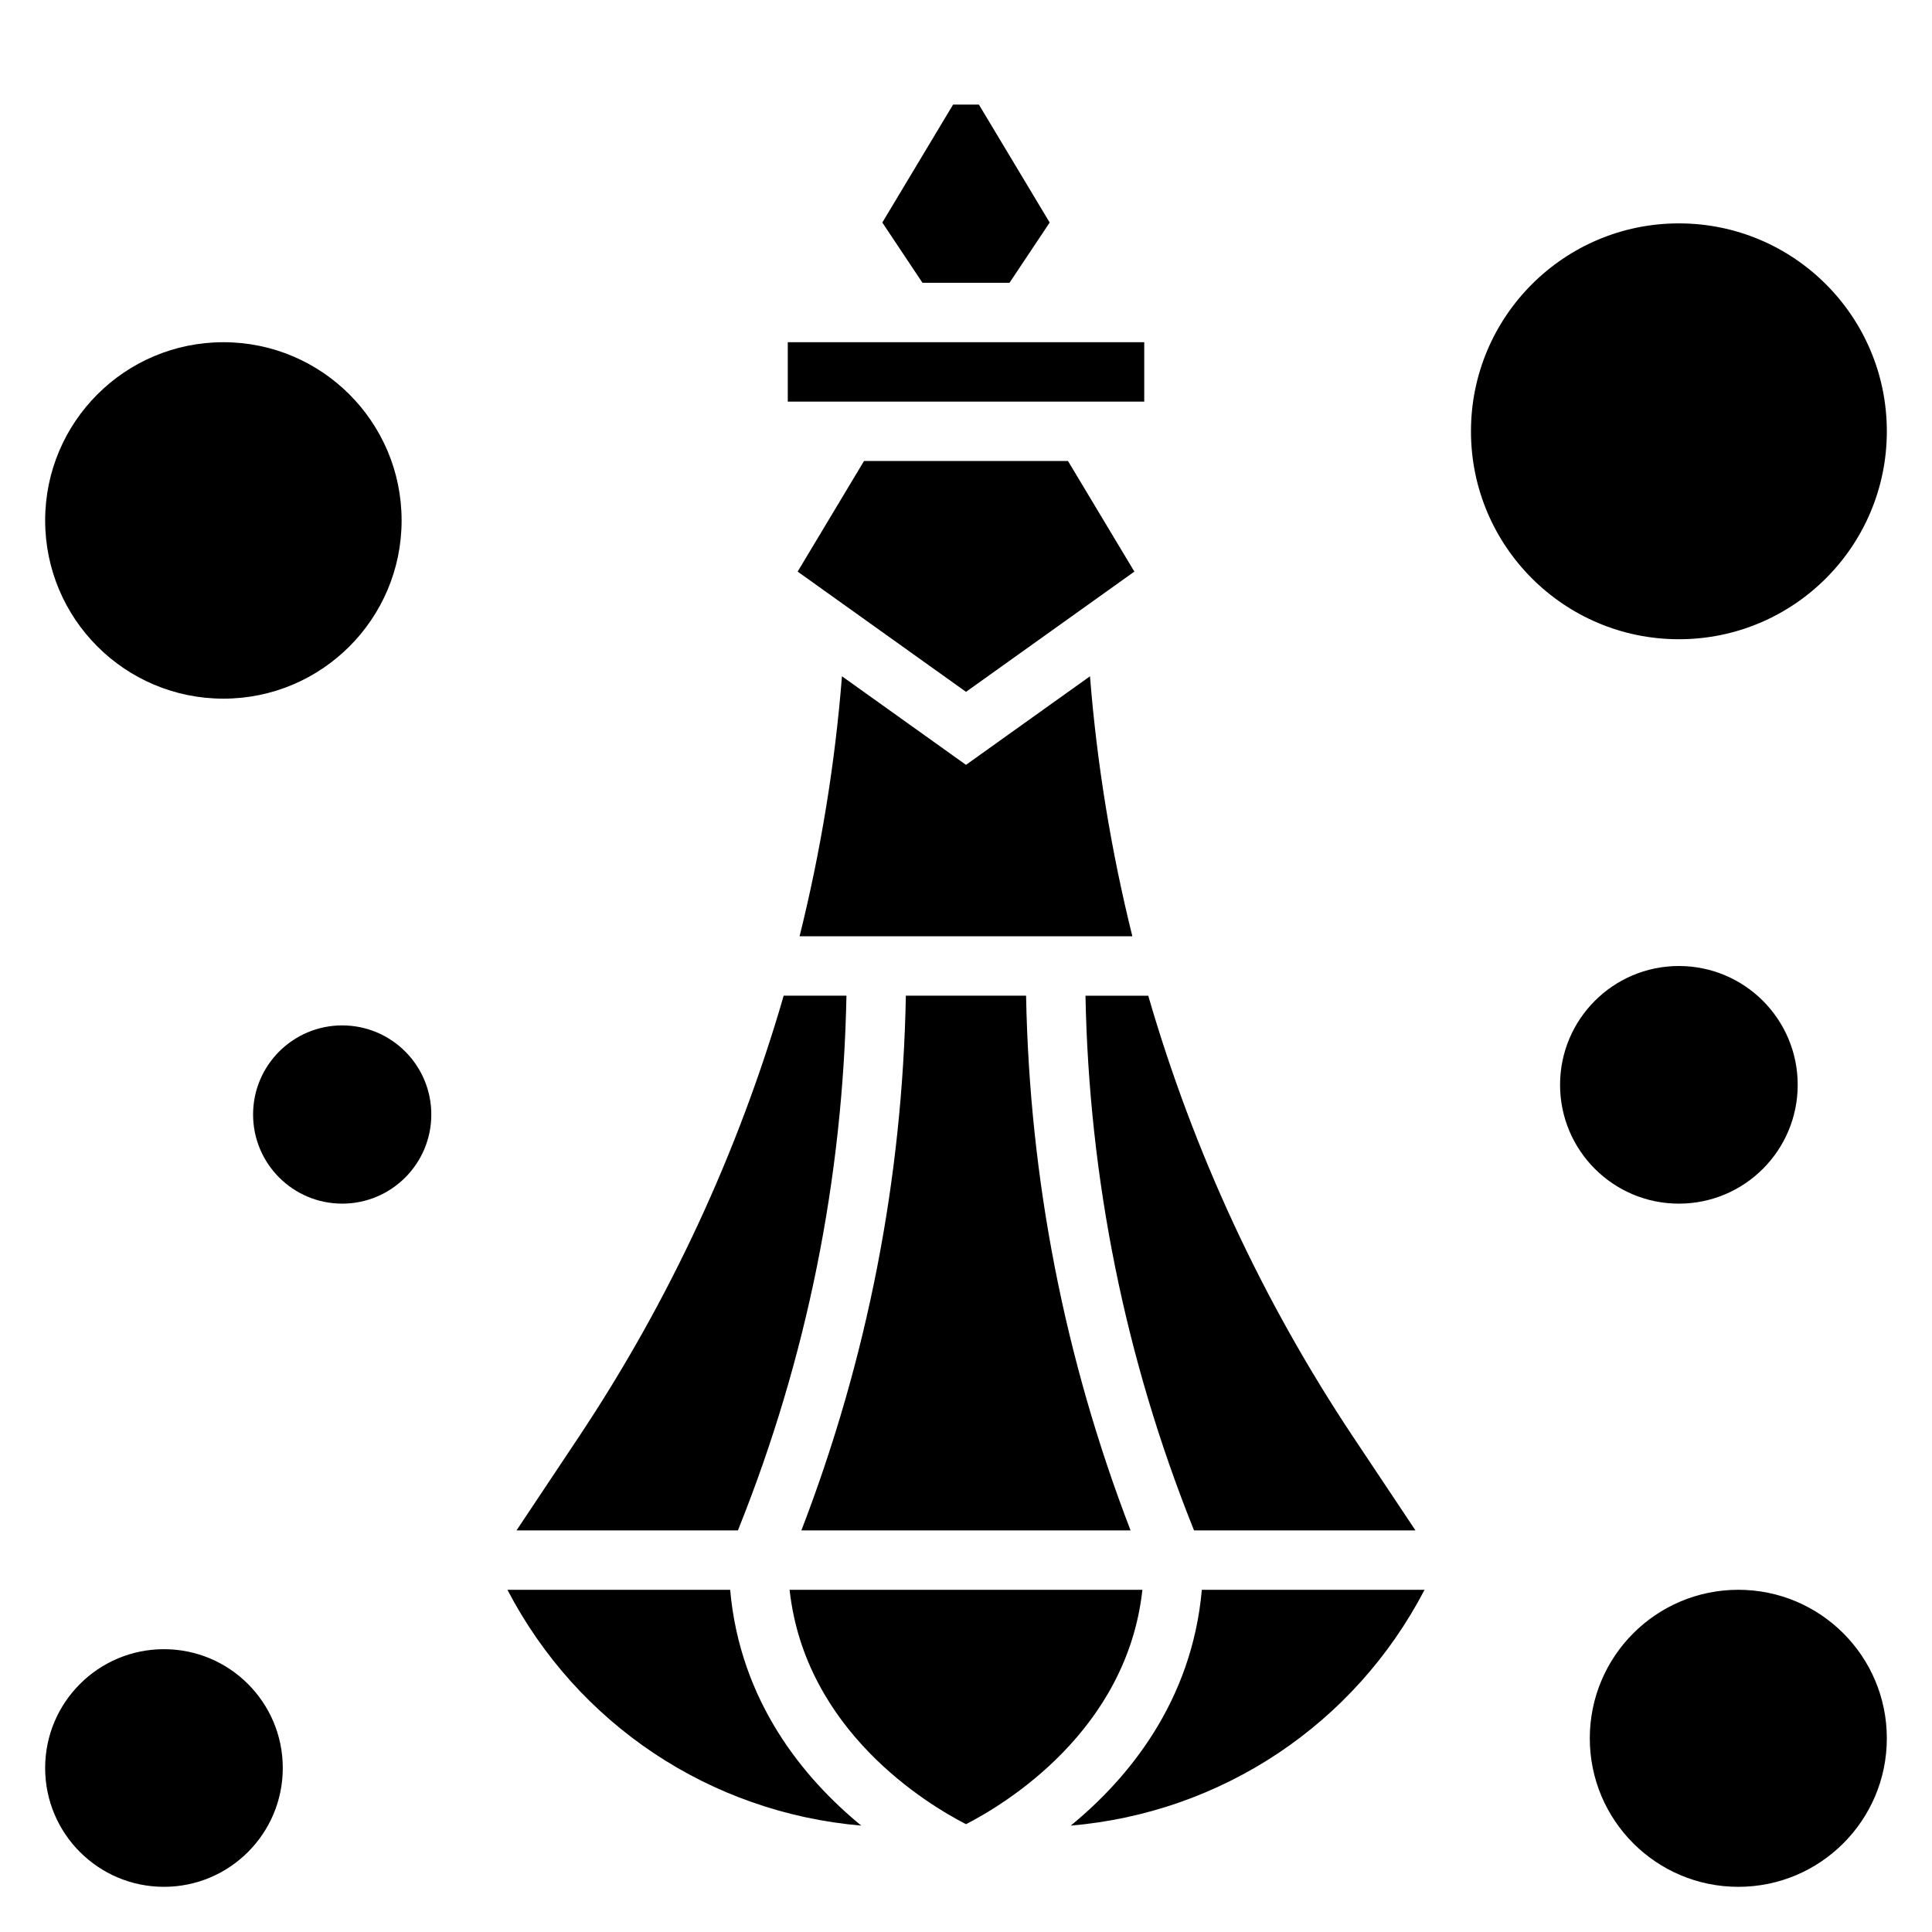
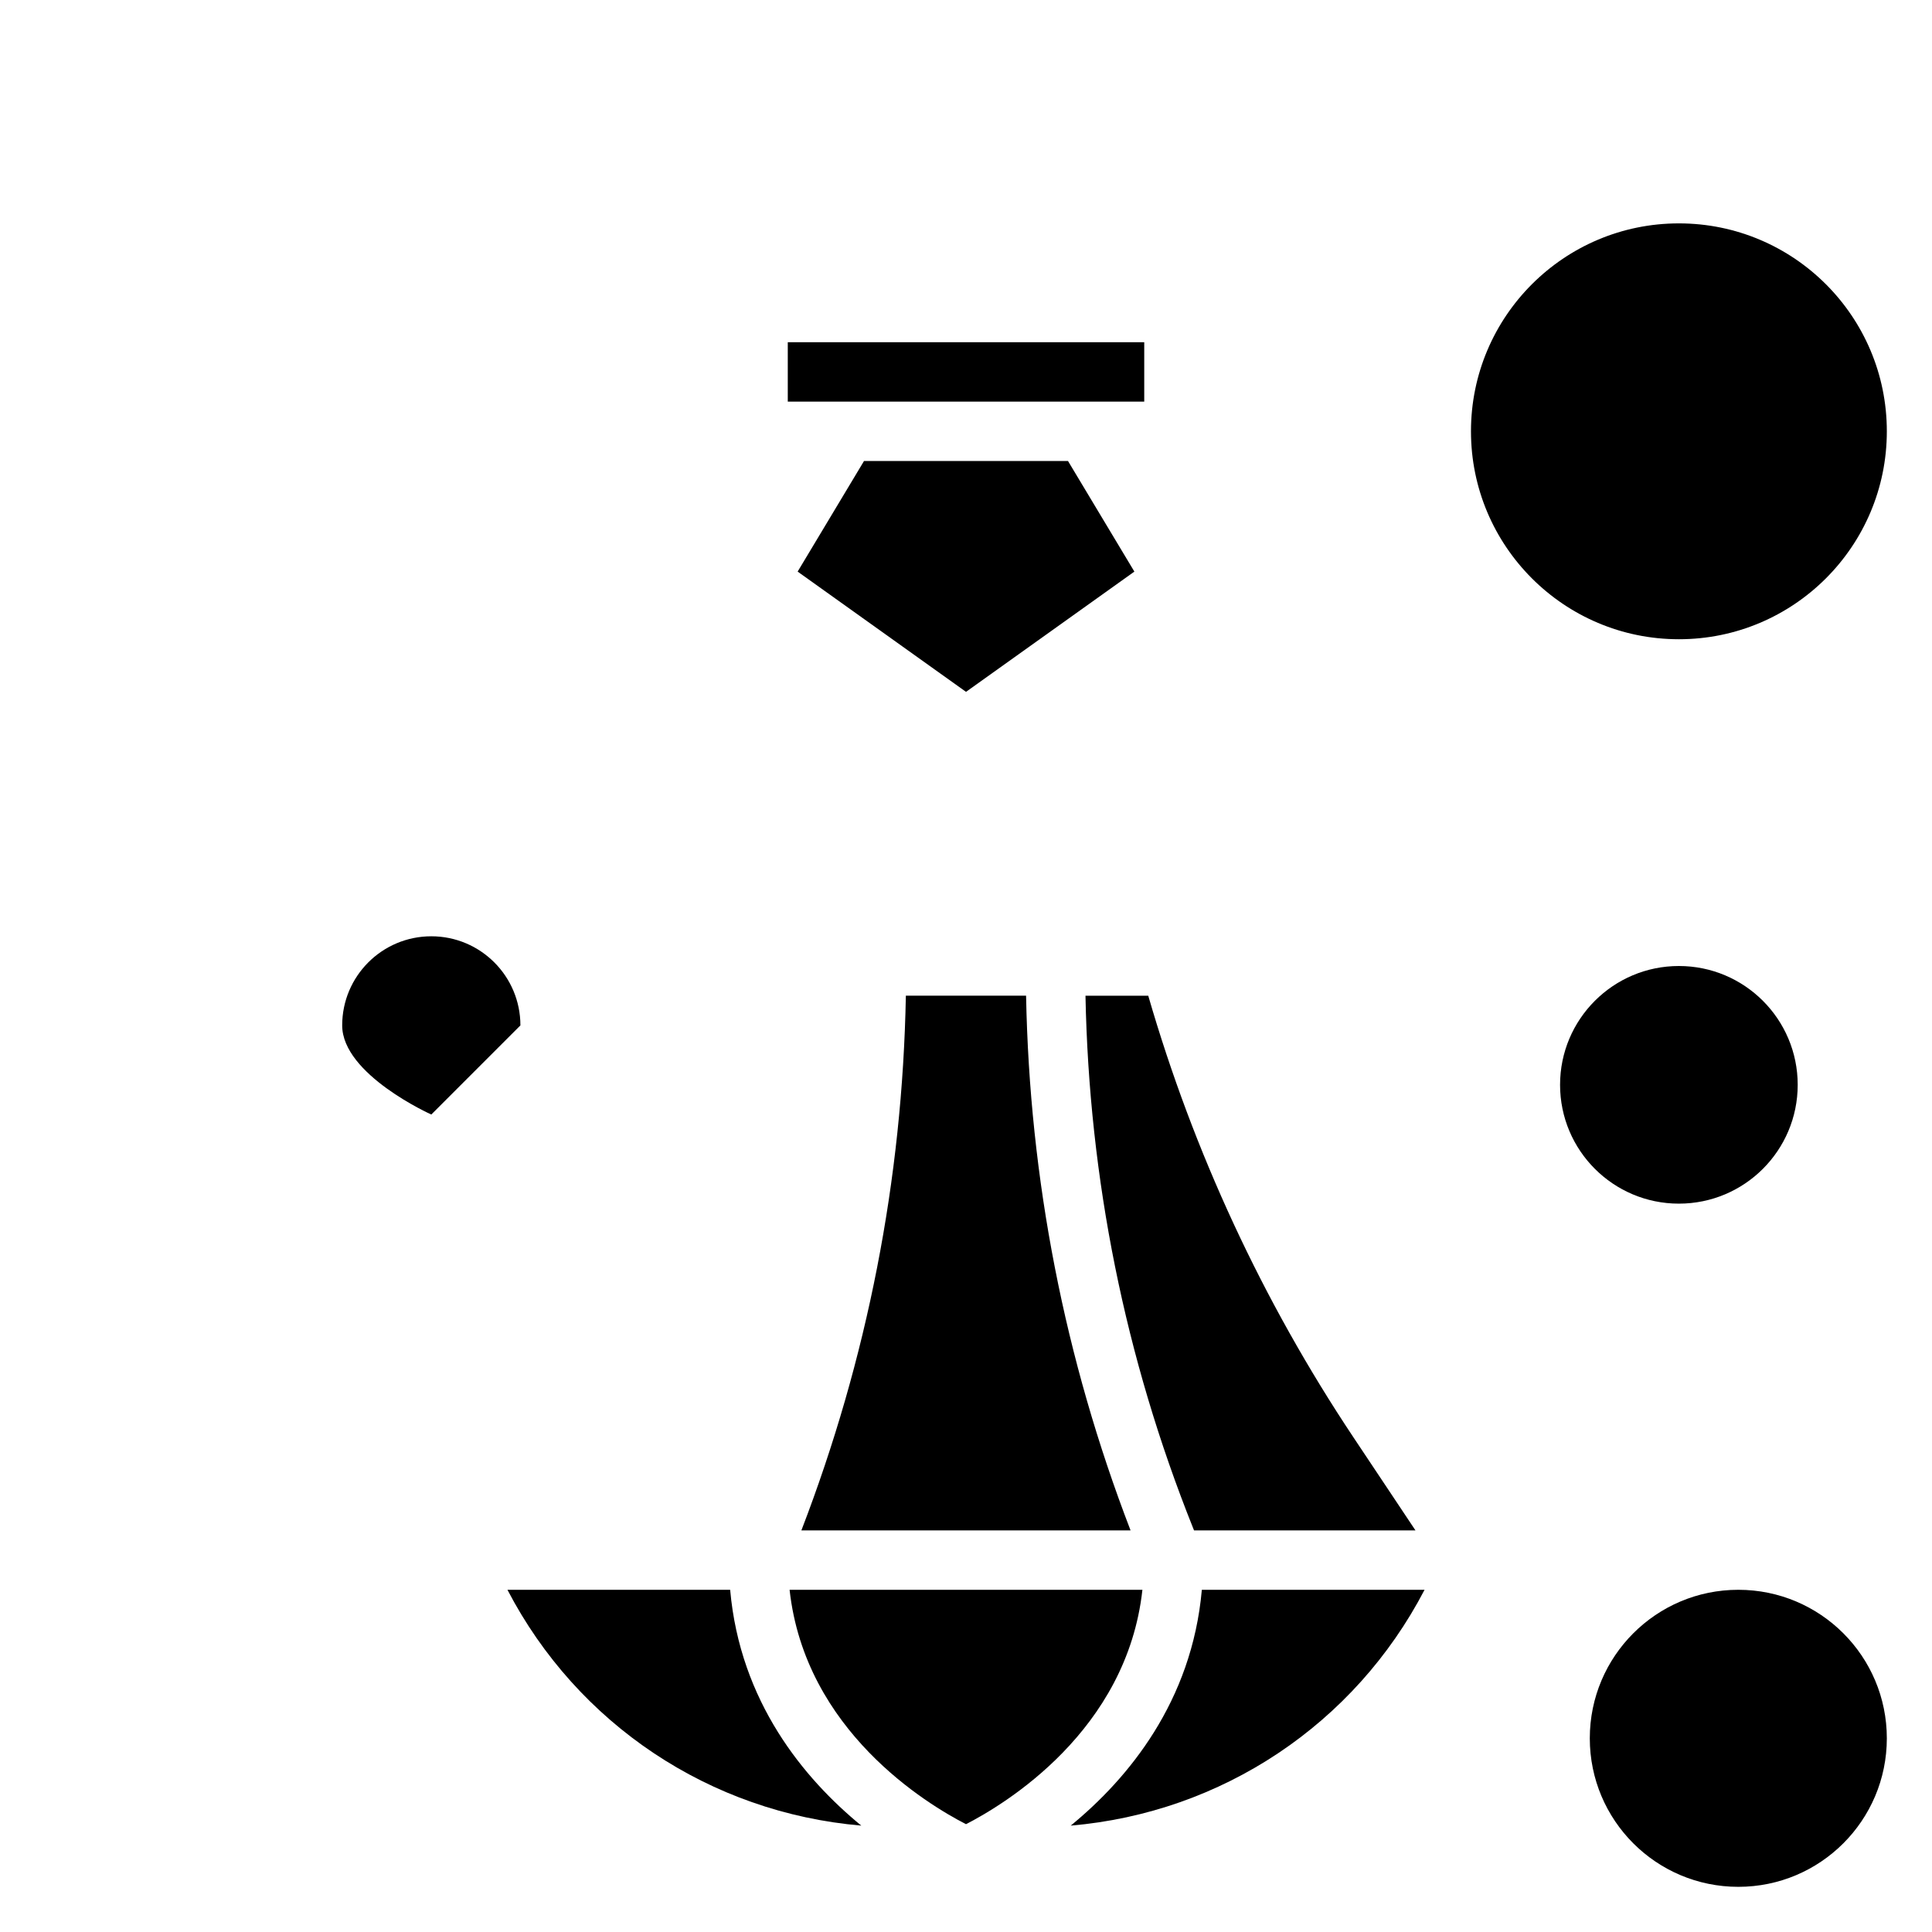
<svg xmlns="http://www.w3.org/2000/svg" fill="#000000" width="800px" height="800px" version="1.1" viewBox="144 144 512 512">
  <g>
-     <path d="m411.53 218.94 10.645-15.965-18.762-31.266h-6.832l-18.758 31.266 10.641 15.965z" />
    <path d="m352.77 234.69h94.465v15.742h-94.465z" />
    <path d="m443.61 549.57c-17.492-45.453-26.773-93.047-27.688-141.7h-31.859c-0.906 48.648-10.195 96.25-27.688 141.7z" />
    <path d="m444.62 295.48-17.586-29.305h-54.066l-17.586 29.305 44.621 31.867z" />
    <path d="m460.16 548.89 0.27 0.676h58.68l-16.438-24.664c-24.098-36.148-42.379-75.641-54.375-117.03h-16.633c0.945 48.477 10.445 95.895 28.496 141.02z" />
-     <path d="m432.86 323.22-32.863 23.473-32.867-23.473c-1.844 23.316-5.629 46.359-11.234 68.902h88.191c-5.598-22.543-9.383-45.586-11.227-68.902z" />
-     <path d="m339.83 548.88c18.051-45.121 27.551-92.535 28.488-141.01h-16.633c-11.996 41.391-30.277 80.887-54.371 117.04l-16.43 24.66h58.68z" />
    <path d="m353.25 565.31c4.102 37.367 36.441 56.828 46.75 62.117 10.312-5.289 42.652-24.742 46.75-62.117z" />
    <path d="m427.75 627.81c40.086-3.434 75.234-26.891 93.773-62.496h-59.023c-2.629 29.668-19.547 50.039-34.75 62.496z" />
    <path d="m337.5 565.31h-59.023c18.539 35.605 53.688 59.062 93.773 62.496-15.207-12.457-32.121-32.828-34.75-62.496z" />
-     <path d="m258.3 439.36c0 13.043-10.57 23.617-23.613 23.617s-23.617-10.574-23.617-23.617 10.574-23.617 23.617-23.617 23.613 10.574 23.613 23.617" />
-     <path d="m250.43 281.92c0 26.086-21.145 47.23-47.23 47.23-26.086 0-47.234-21.145-47.234-47.23 0-26.086 21.148-47.23 47.234-47.23 26.086 0 47.23 21.145 47.23 47.23" />
+     <path d="m258.3 439.36s-23.617-10.574-23.617-23.617 10.574-23.617 23.617-23.617 23.613 10.574 23.613 23.617" />
    <path d="m620.41 431.49c0 17.391-14.098 31.488-31.488 31.488s-31.488-14.098-31.488-31.488 14.098-31.488 31.488-31.488 31.488 14.098 31.488 31.488" />
    <path d="m644.03 258.3c0 30.434-24.672 55.105-55.105 55.105-30.434 0-55.102-24.672-55.102-55.105 0-30.434 24.668-55.102 55.102-55.102 30.434 0 55.105 24.668 55.105 55.102" />
-     <path d="m218.94 612.54c0 17.391-14.098 31.488-31.488 31.488s-31.488-14.098-31.488-31.488 14.098-31.488 31.488-31.488 31.488 14.098 31.488 31.488" />
    <path d="m644.03 604.67c0 21.738-17.621 39.359-39.359 39.359s-39.359-17.621-39.359-39.359 17.621-39.359 39.359-39.359 39.359 17.621 39.359 39.359" />
  </g>
</svg>